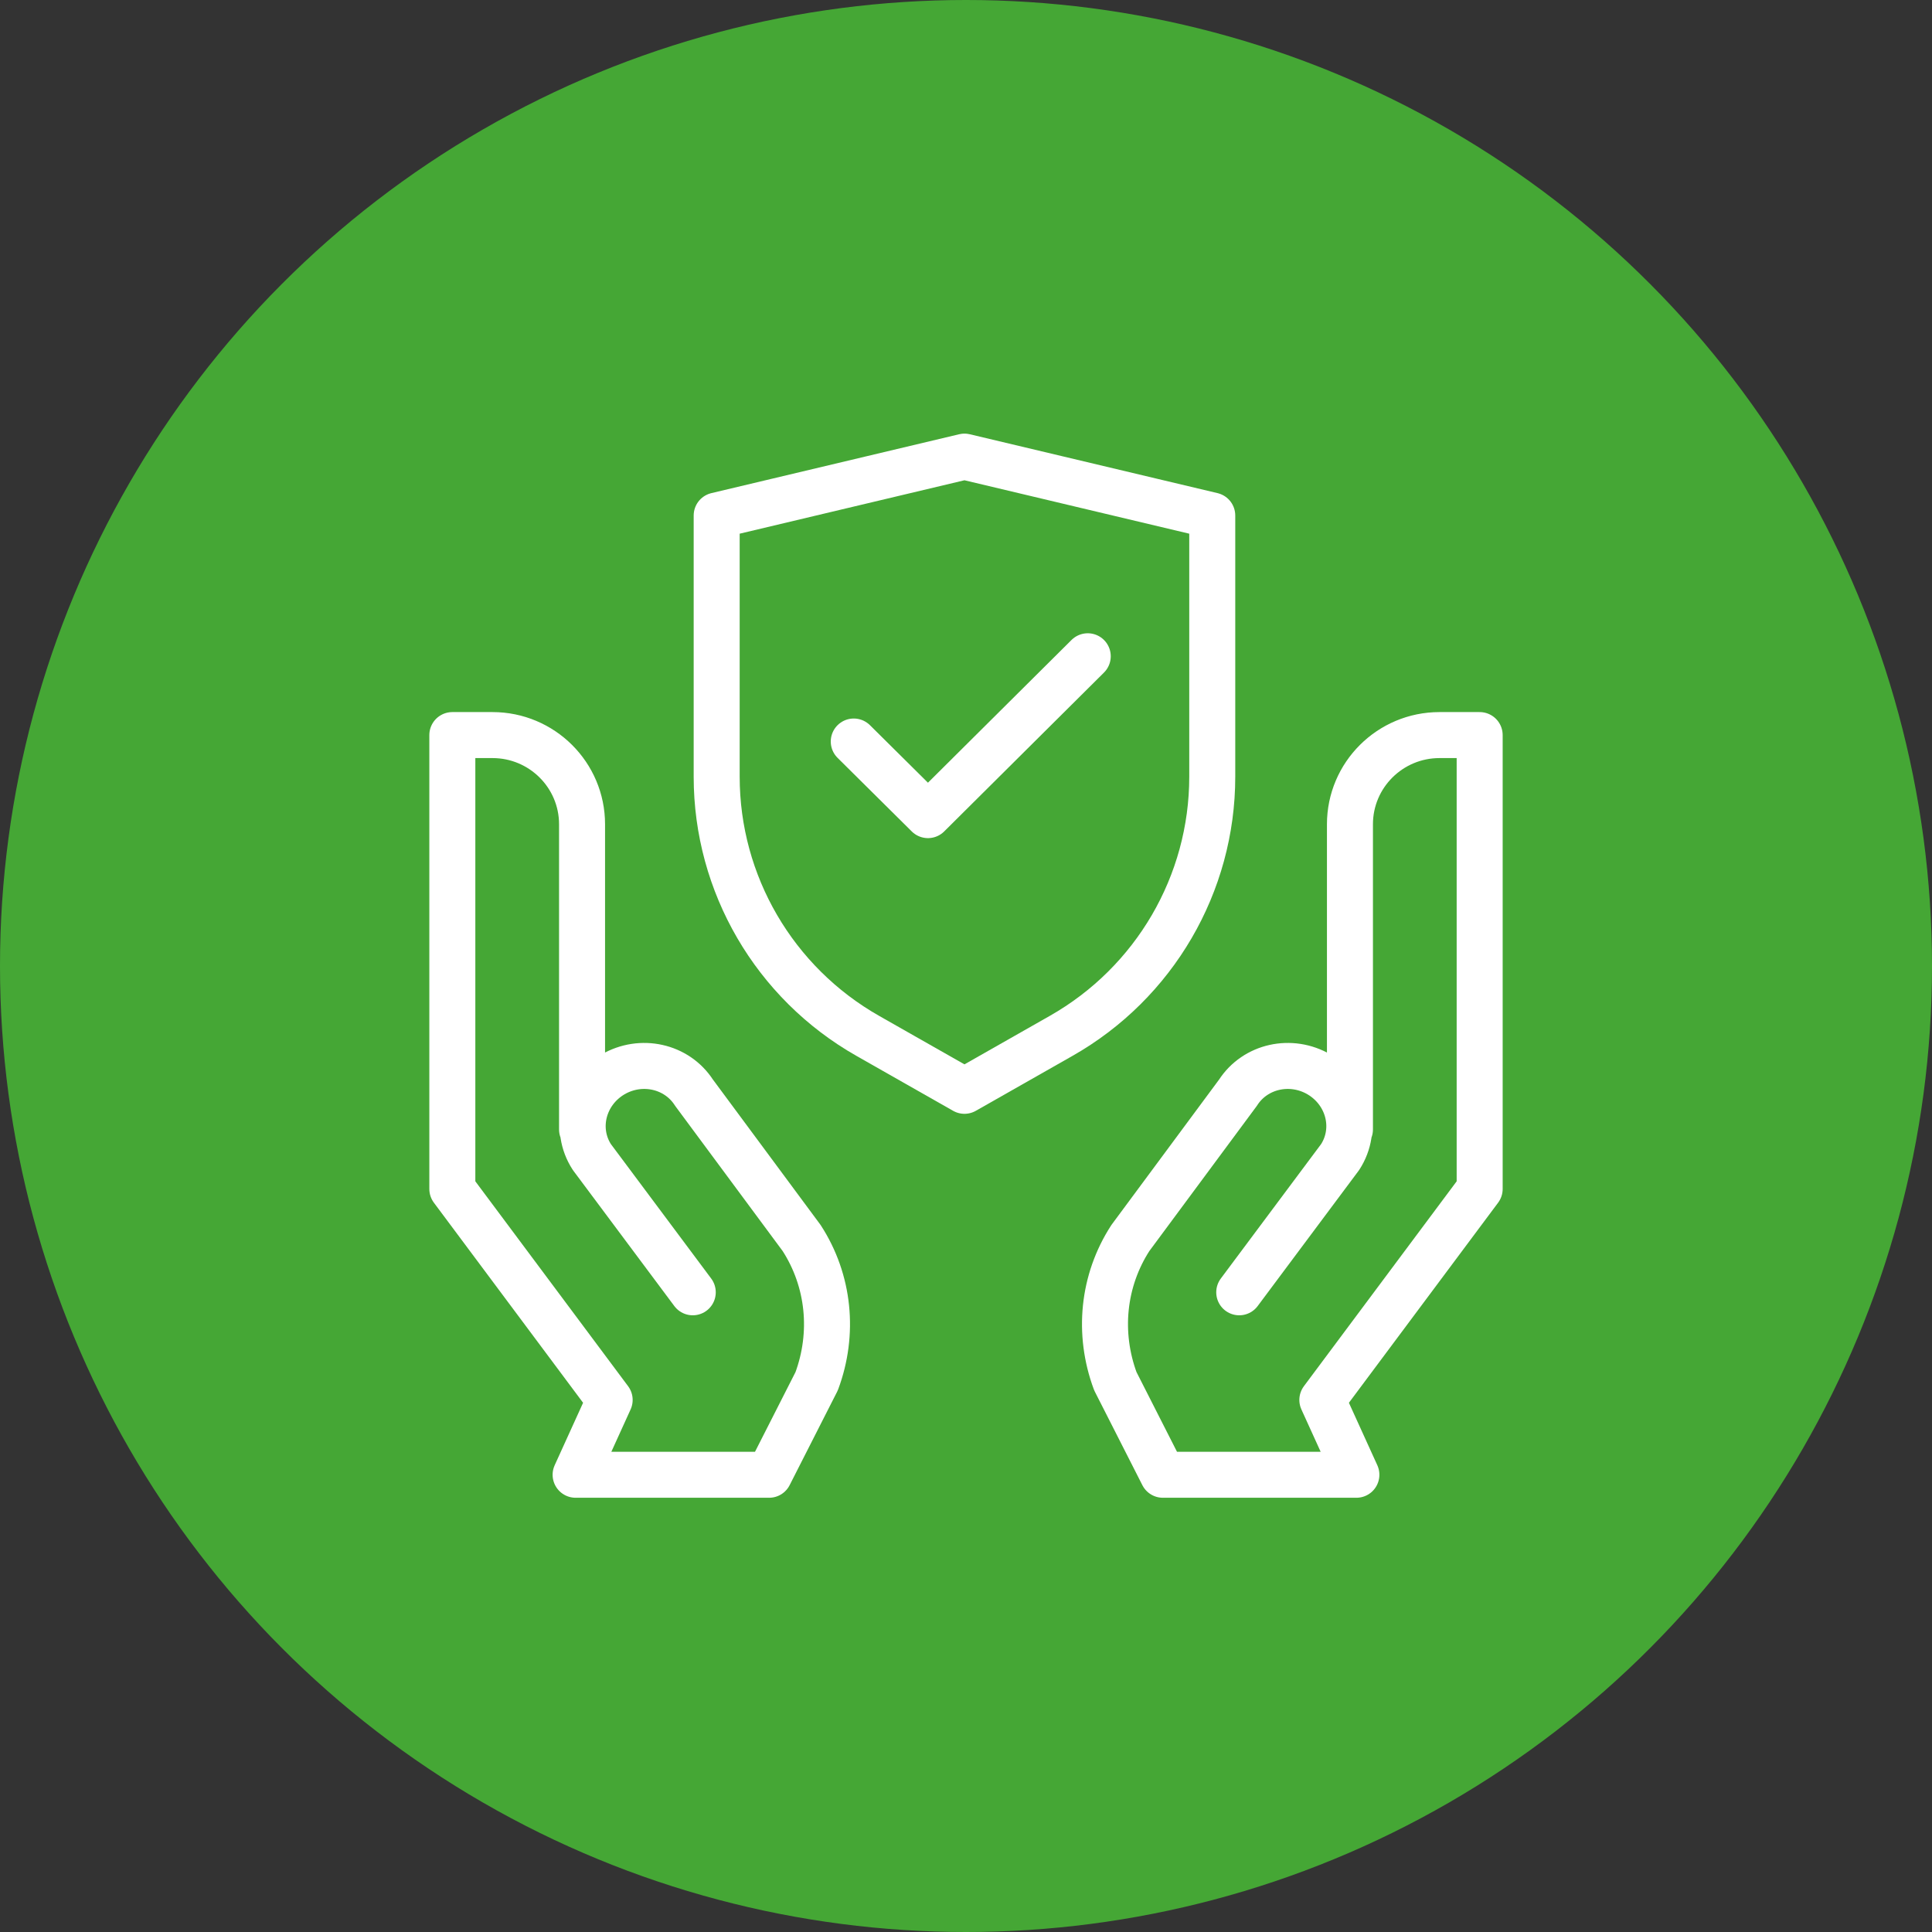
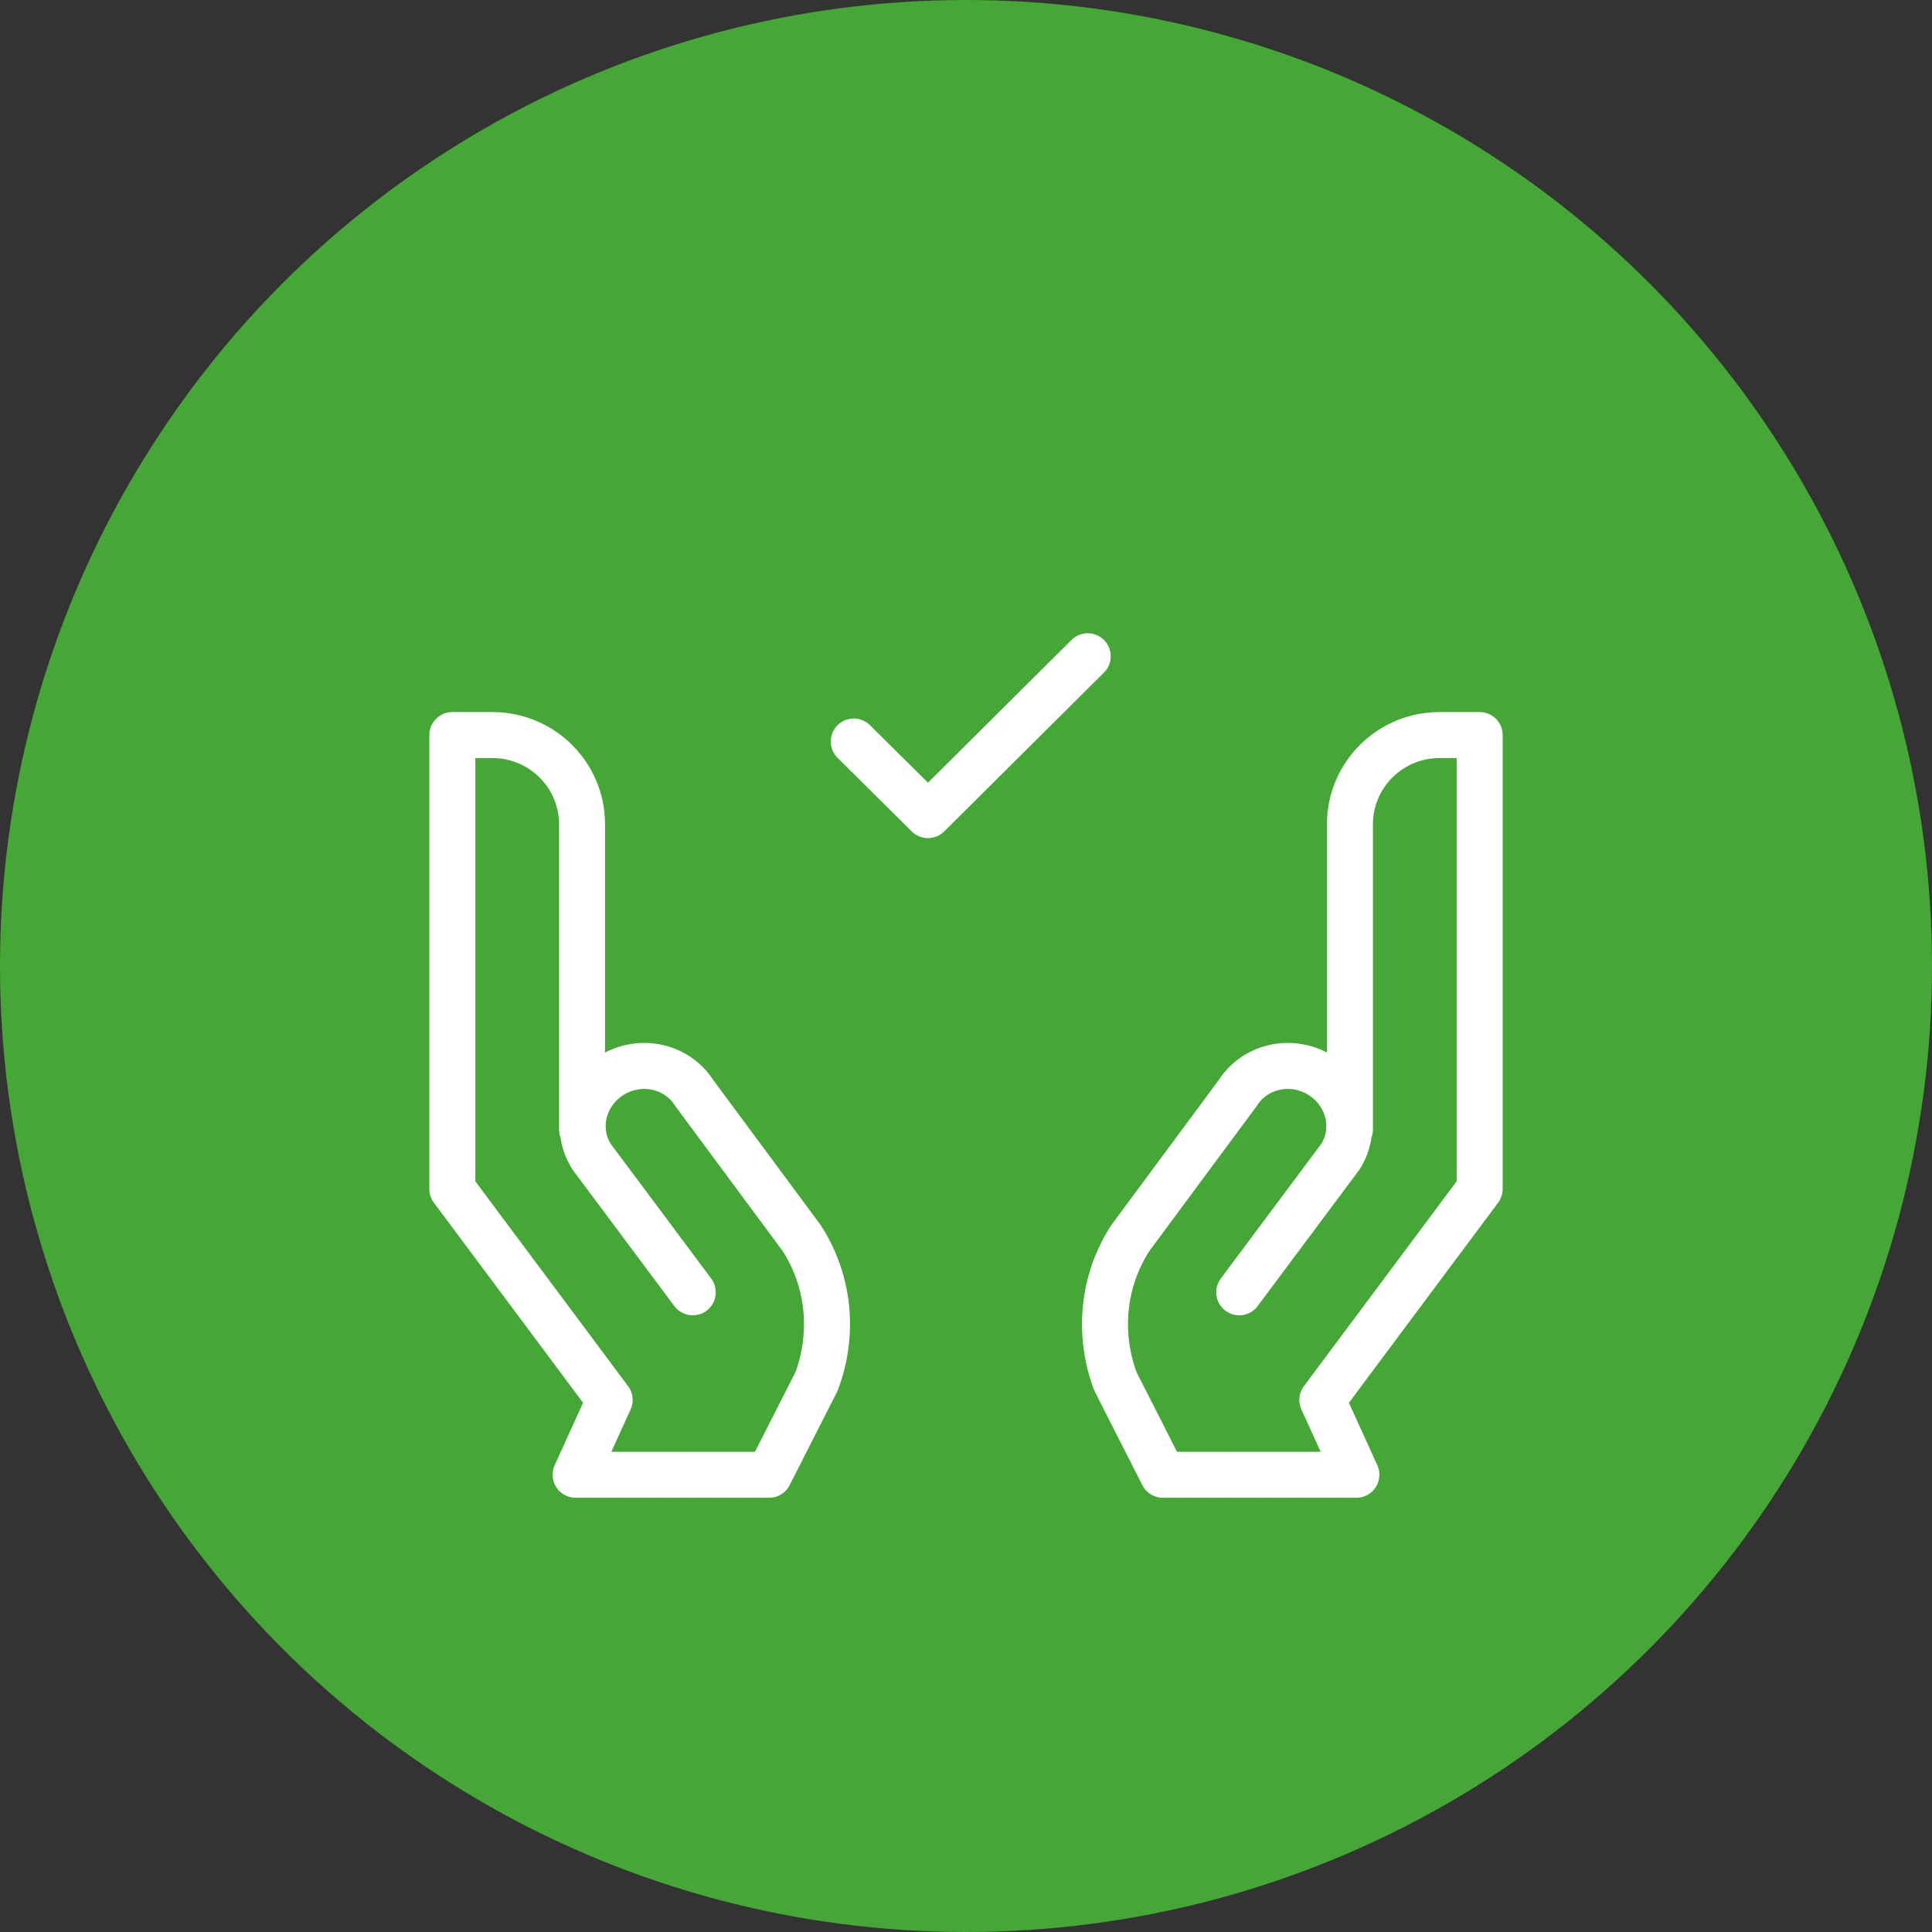
<svg xmlns="http://www.w3.org/2000/svg" id="Layer_1" data-name="Layer 1" width="63" height="63" viewBox="0 0 63 63">
  <rect x="0" y="0" width="63" height="63" fill="#333333" stroke="none" />
  <circle id="Ellipse_2224" data-name="Ellipse 2224" cx="31.5" cy="31.5" r="31.5" fill="#45a735" />
  <g>
    <g>
      <path d="M22.59,42.14l-3.29-4.41c-.59-.91-.28-2.12.68-2.69h0c.92-.54,2.09-.28,2.65.59l3.51,4.74c.9,1.39,1.07,3.11.49,4.67l-1.55,3.05h-6.31l1.11-2.44-5.13-6.88v-14.8h1.31c1.61,0,2.92,1.3,2.92,2.91v9.95" fill="none" stroke="#fff" stroke-linecap="round" stroke-linejoin="round" stroke-width="1.5" />
      <path d="M40.41,42.14l3.29-4.41c.59-.91.28-2.12-.68-2.69h0c-.92-.54-2.09-.28-2.65.59l-3.51,4.74c-.9,1.39-1.07,3.11-.49,4.67l1.55,3.05h6.31l-1.11-2.44,5.13-6.88v-14.8h-1.31c-1.61,0-2.92,1.3-2.92,2.91v9.95" fill="none" stroke="#fff" stroke-linecap="round" stroke-linejoin="round" stroke-width="1.5" />
    </g>
-     <path d="M34.6,33.78l-3.15,1.79-3.15-1.79c-3.05-1.73-4.93-4.96-4.93-8.45v-8.52l8.08-1.92,8.08,1.92v8.52c0,3.49-1.88,6.72-4.93,8.45Z" fill="none" stroke="#fff" stroke-linecap="round" stroke-linejoin="round" stroke-width="1.5" />
    <polyline points="27.84 24.18 30.26 26.58 35.47 21.4" fill="none" stroke="#fff" stroke-linecap="round" stroke-linejoin="round" stroke-width="1.5" />
  </g>
</svg>